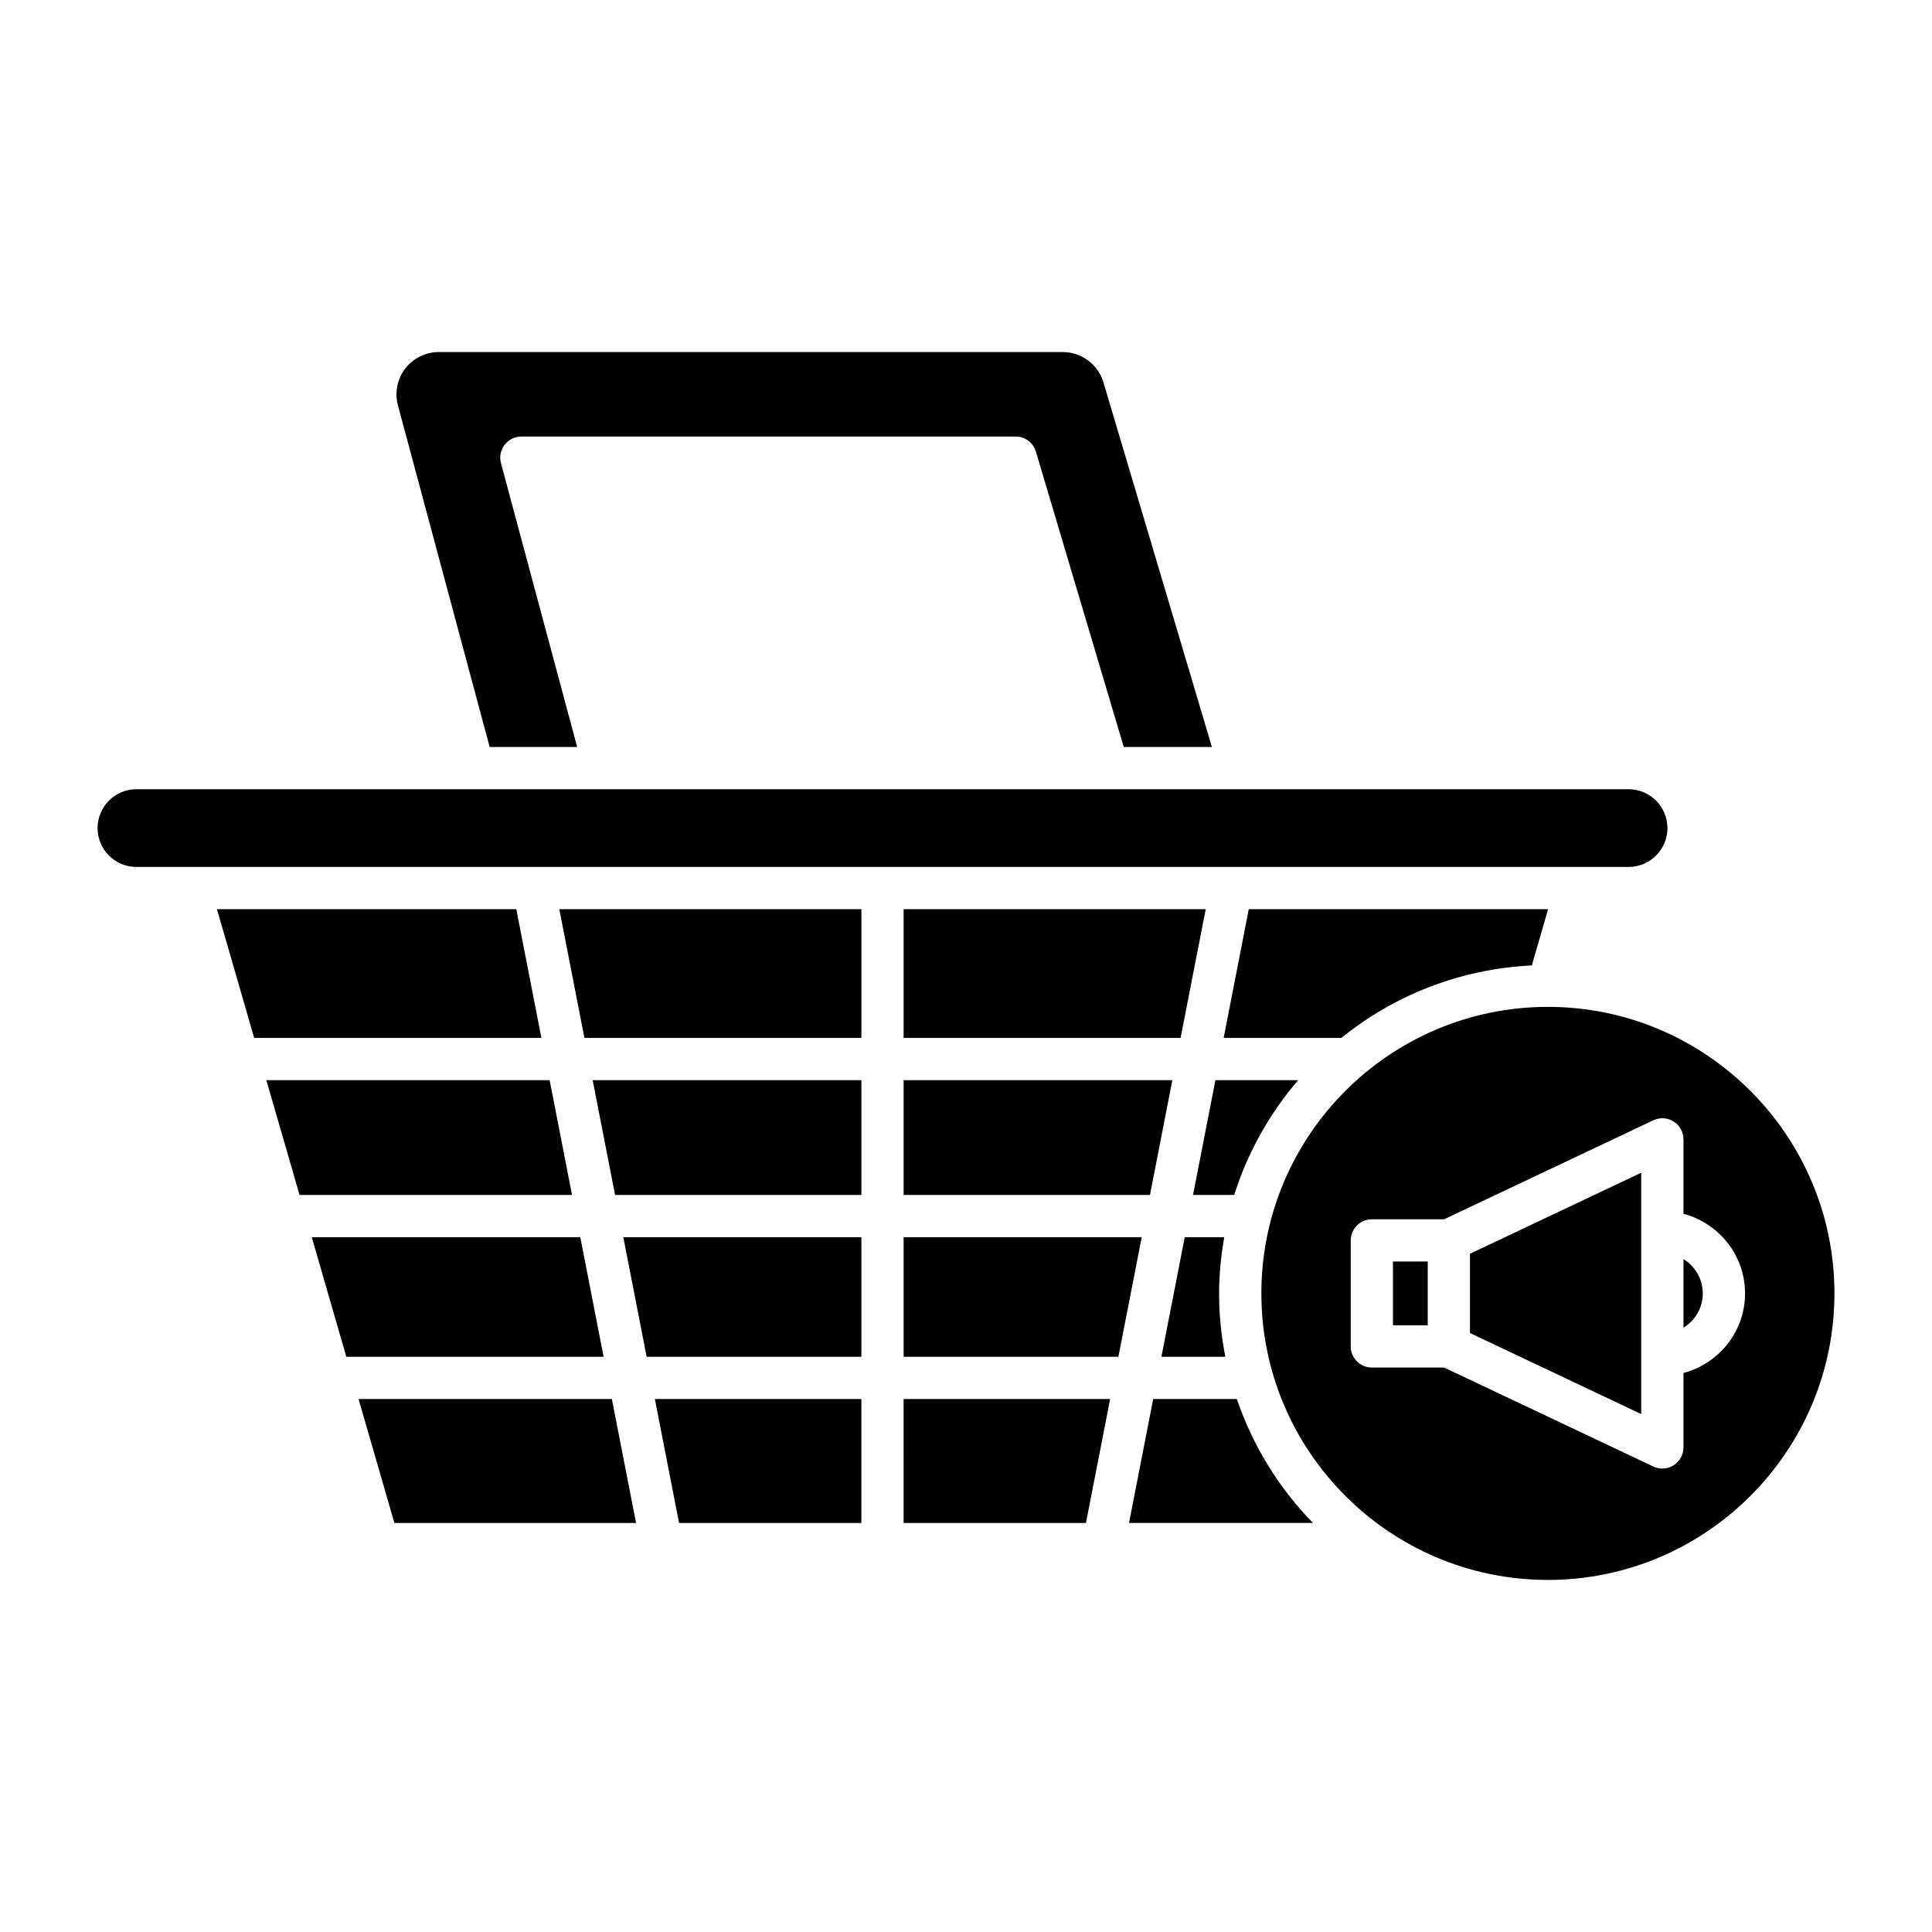
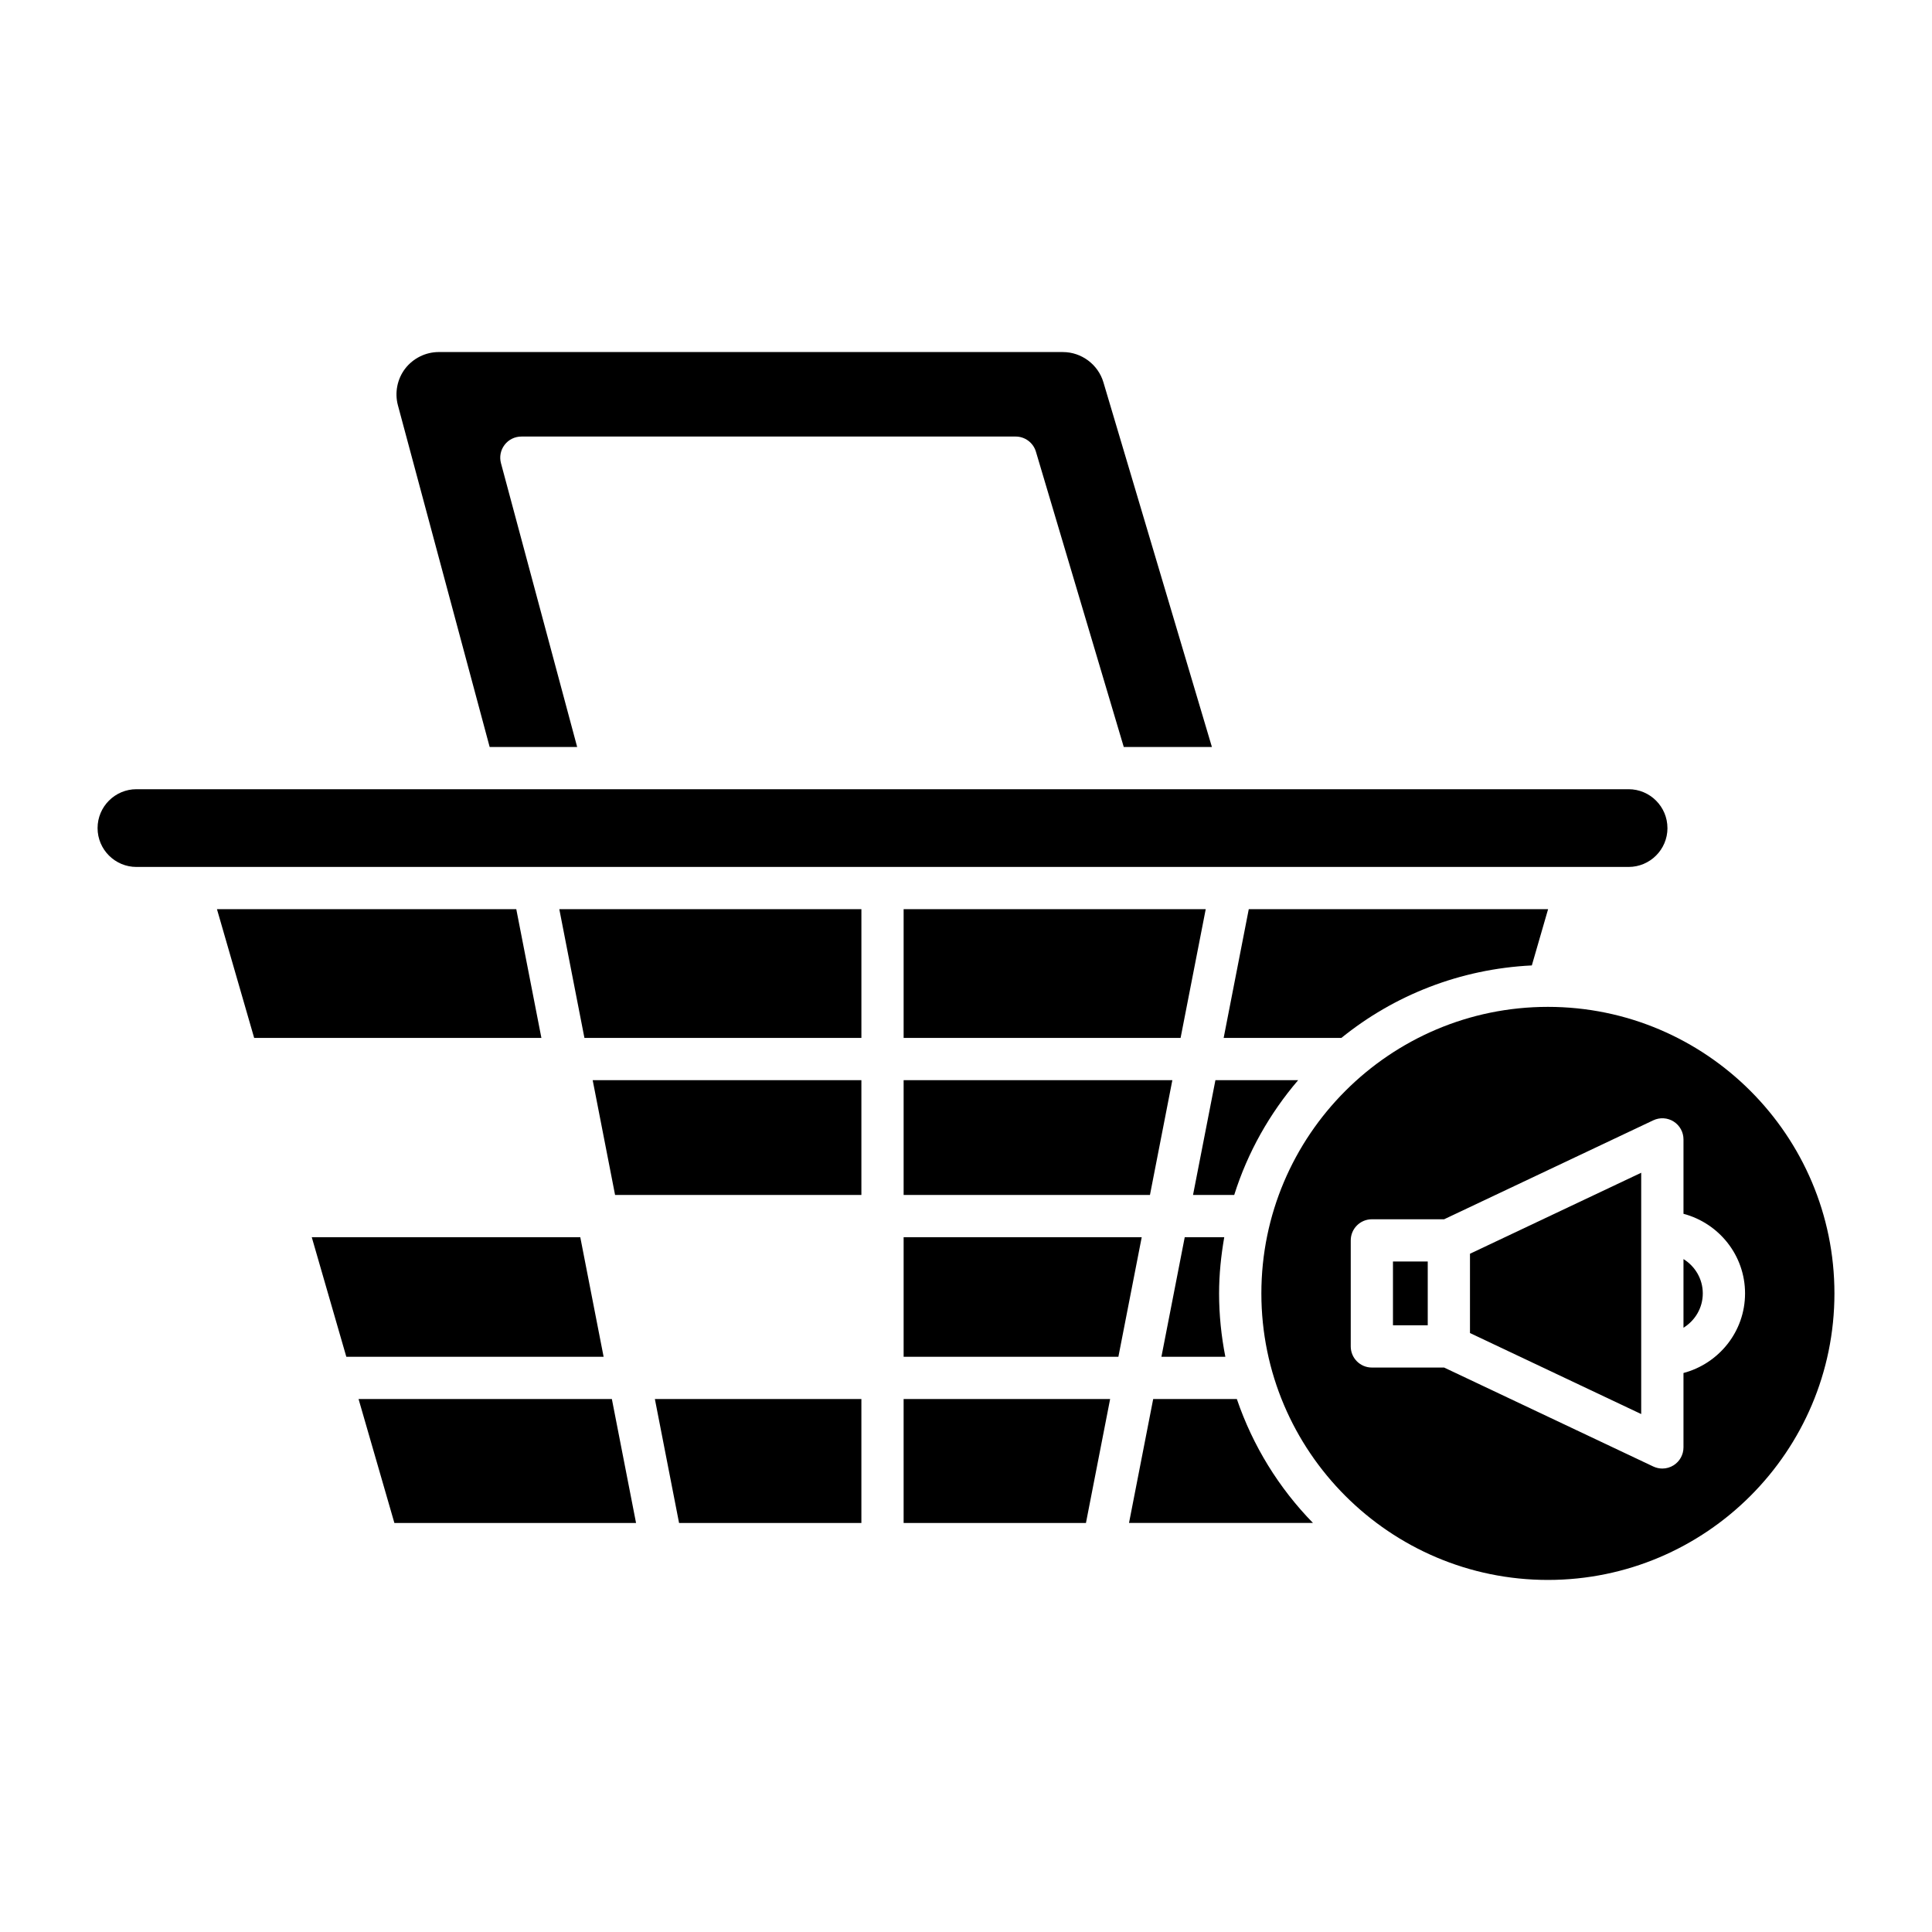
<svg xmlns="http://www.w3.org/2000/svg" fill="#000000" width="800px" height="800px" version="1.1" viewBox="144 144 512 512">
  <g>
    <path d="m282.17 259.69h130.99c2.477 0 4.66 1.629 5.367 4.004l23.281 78.262h23.359l-28.754-96.652c-1.398-4.711-5.812-8.004-10.727-8.004l-165.42-0.004c-3.453 0-6.777 1.641-8.891 4.391-2.102 2.738-2.82 6.375-1.926 9.711l24.316 90.555h23.188l-20.191-75.211c-0.453-1.684-0.098-3.477 0.965-4.859 1.055-1.383 2.699-2.191 4.441-2.191z" />
    <path d="m585.89 363.45c0-5.68-4.621-10.301-10.301-10.301h-395.43c-5.68 0-10.301 4.621-10.301 10.301 0 5.68 4.621 10.301 10.301 10.301h395.44c5.676-0.004 10.297-4.621 10.297-10.301z" />
    <path d="m383.47 460.67h65.281l5.934-30.414h-71.215z" />
    <path d="m463.53 384.94h-80.059v34.117h73.398z" />
    <path d="m467.07 486.77c0-5.09 0.527-10.047 1.367-14.898h-10.469l-6.18 31.691h16.941c-1.066-5.438-1.66-11.047-1.66-16.793z" />
    <path d="m488.02 430.26h-21.922l-5.934 30.418h10.918c3.559-11.316 9.402-21.609 16.938-30.418z" />
    <path d="m549.95 399.85 4.312-14.91h-79.324l-6.656 34.117h31.199c13.934-11.281 31.41-18.277 50.469-19.207z" />
    <path d="m280.82 384.94h-79.324l9.859 34.117h76.121z" />
-     <path d="m289.66 430.26h-75.07l8.793 30.414h72.211z" />
+     <path d="m289.66 430.26h-75.07h72.211z" />
    <path d="m297.78 471.87h-71.16l9.16 31.691h68.184z" />
    <path d="m239.02 514.75 9.496 32.852h64.043l-6.41-32.852z" />
    <path d="m323.96 547.61h48.316v-32.852h-54.727z" />
-     <path d="m315.37 503.56h56.91v-31.691h-63.094z" />
    <path d="m307 460.67h65.277v-30.414h-71.211z" />
    <path d="m298.88 419.06h73.398v-34.117h-80.055z" />
    <path d="m383.47 547.61h48.316l6.41-32.852h-54.727z" />
    <path d="m383.47 471.87v31.691h56.914l6.184-31.691z" />
    <path d="m449.61 514.75-6.41 32.848h48.754c-9-9.207-15.941-20.402-20.18-32.848z" />
    <path d="m590.14 477.67v18.191c3.059-1.887 5.117-5.242 5.117-9.094s-2.059-7.207-5.117-9.098z" />
    <path d="m513.15 478.31h9.215v16.902h-9.215z" />
    <path d="m533.56 497.27 45.375 21.469v-63.949l-45.375 21.465z" />
    <path d="m554.21 410.83c-41.871 0-75.934 34.062-75.934 75.934s34.062 75.934 75.934 75.934c41.871 0 75.934-34.062 75.934-75.934-0.004-41.871-34.066-75.934-75.934-75.934zm35.93 97.027v19.719c0 1.918-0.98 3.699-2.602 4.731-0.91 0.578-1.953 0.871-2.996 0.871-0.816 0-1.633-0.18-2.394-0.535l-55.441-26.23h-19.148c-3.09 0-5.598-2.504-5.598-5.598v-28.098c0-3.094 2.508-5.598 5.598-5.598h19.148l55.441-26.23c1.734-0.816 3.766-0.699 5.391 0.332 1.621 1.027 2.602 2.809 2.602 4.731v19.715c9.363 2.492 16.316 10.961 16.316 21.102-0.004 10.133-6.953 18.602-16.316 21.09z" />
  </g>
</svg>